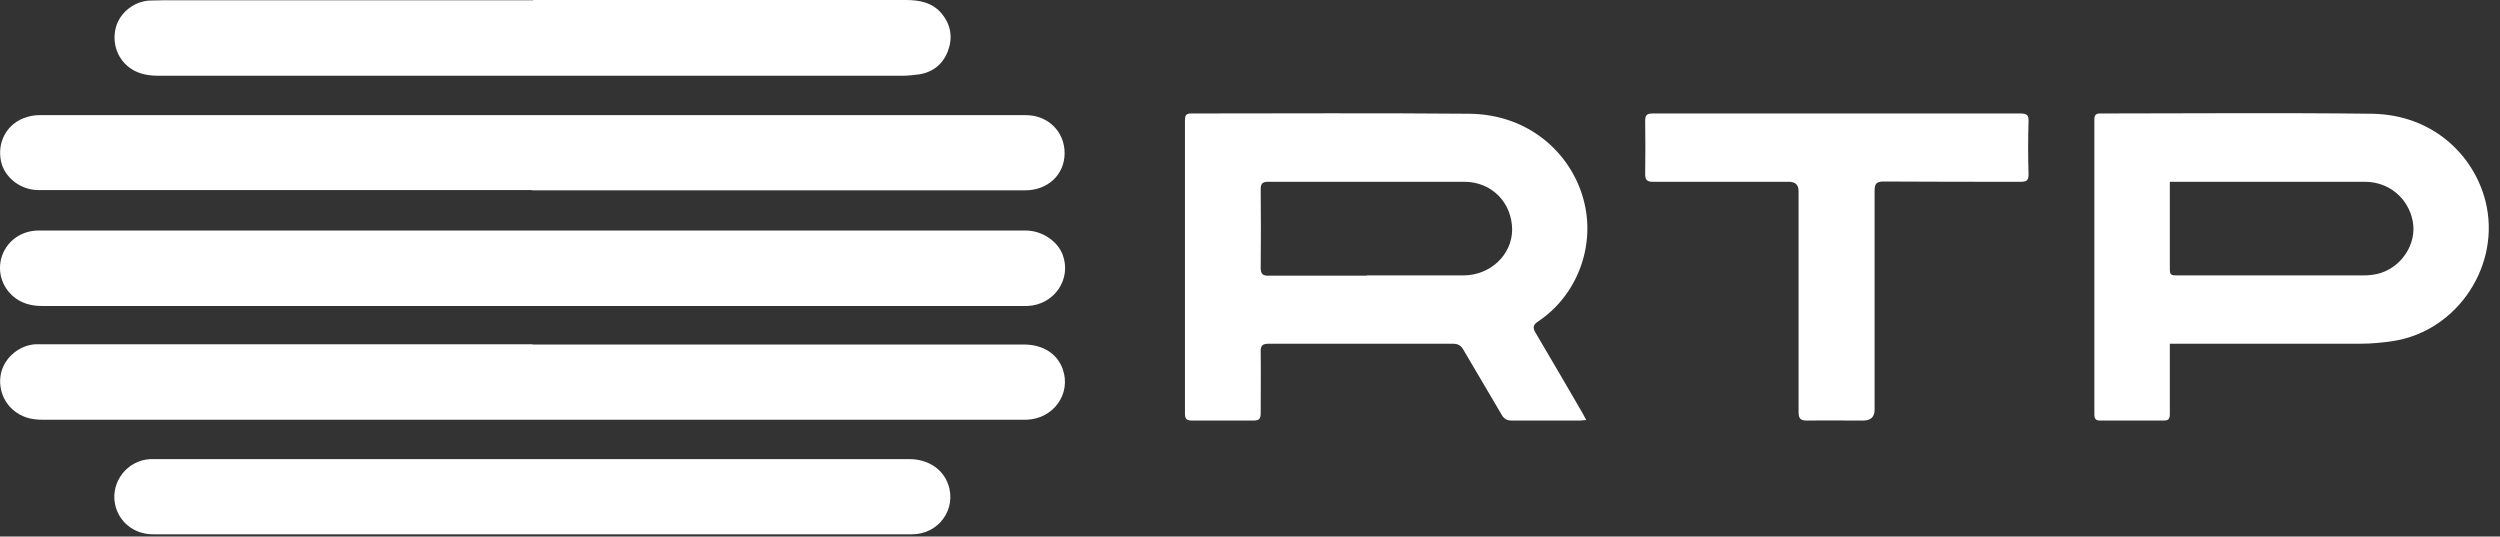
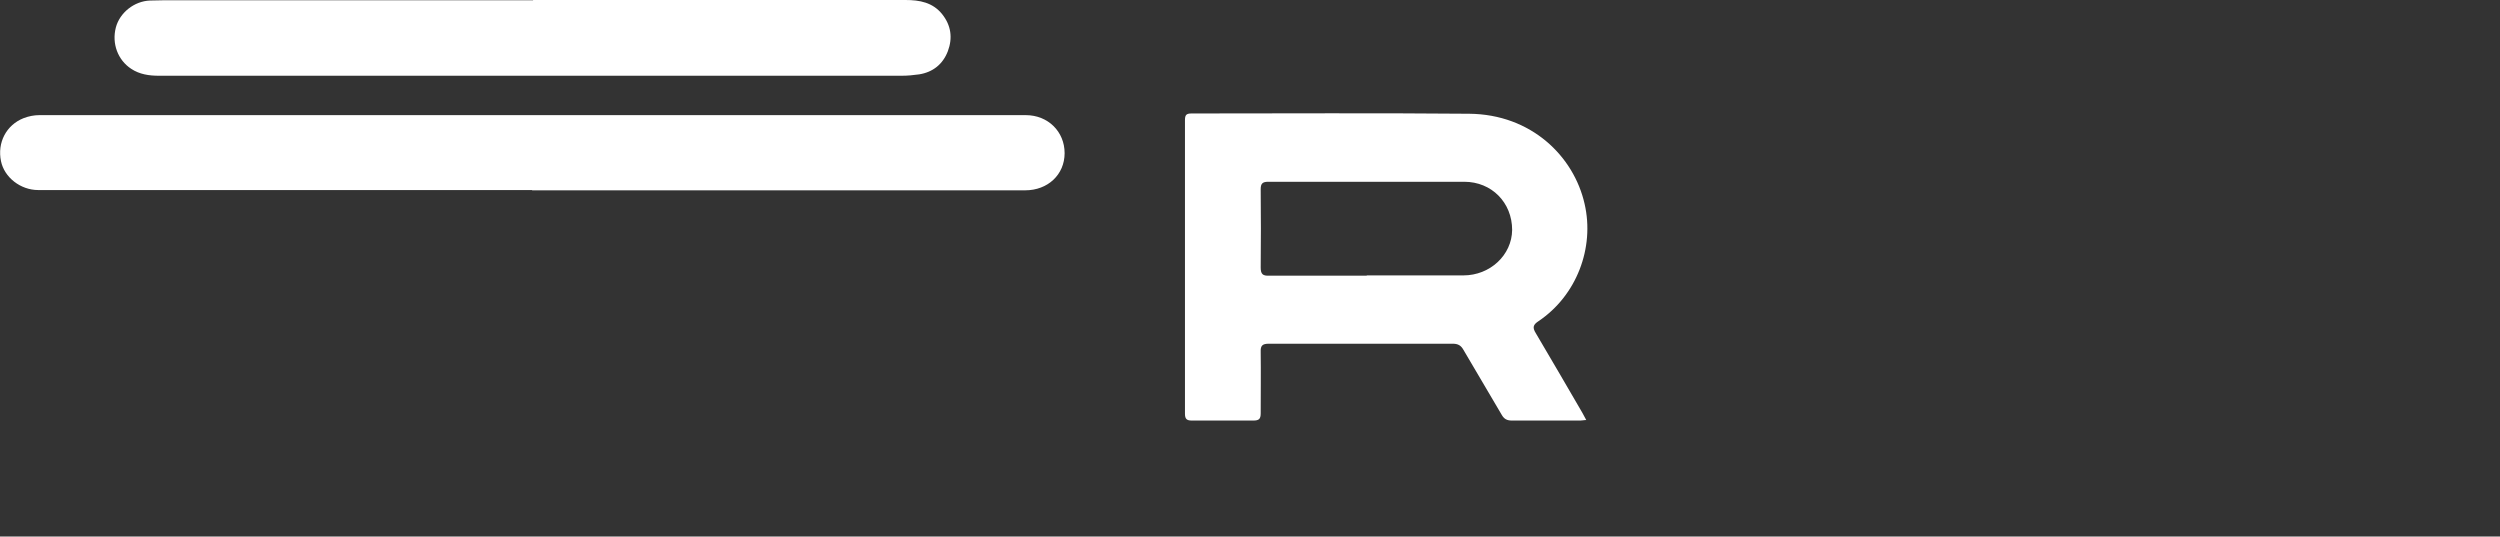
<svg xmlns="http://www.w3.org/2000/svg" width="219" height="47" viewBox="0 0 219 47" fill="none">
  <rect x="0" y="0" width="219" height="47" fill="#333333" stroke="none" />
-   <path d="M46.673 20.193C61.052 20.193 75.431 20.193 89.834 20.193C91.33 20.193 92.657 21.158 93.091 22.316C93.887 24.439 92.367 26.707 90.003 26.804C89.858 26.804 89.713 26.804 89.569 26.804C60.956 26.804 32.319 26.804 3.705 26.804C2.74 26.804 1.872 26.587 1.124 25.935C0.062 24.994 -0.275 23.547 0.231 22.268C0.738 21.014 1.944 20.193 3.392 20.193C17.819 20.193 32.246 20.193 46.673 20.193Z" fill="white" />
  <path d="M46.625 16.648C32.198 16.648 17.771 16.648 3.344 16.648C1.8 16.648 0.376 15.538 0.087 14.115C-0.251 12.498 0.545 10.954 2.065 10.351C2.499 10.182 2.982 10.086 3.44 10.086C32.246 10.086 61.052 10.086 89.858 10.086C91.812 10.086 93.26 11.534 93.26 13.415C93.26 15.297 91.788 16.672 89.81 16.672C75.407 16.672 61.004 16.672 46.601 16.672L46.625 16.648Z" fill="white" />
-   <path d="M46.674 30.18C61.005 30.18 75.36 30.18 89.69 30.18C91.355 30.18 92.61 30.977 93.092 32.328C93.864 34.475 92.296 36.694 89.932 36.767C89.811 36.767 89.69 36.767 89.57 36.767C60.957 36.767 32.32 36.767 3.707 36.767C2.91 36.767 2.163 36.622 1.487 36.164C0.305 35.392 -0.226 33.944 0.112 32.593C0.474 31.242 1.752 30.229 3.128 30.156C3.417 30.156 3.707 30.156 3.996 30.156C18.206 30.156 32.44 30.156 46.65 30.156L46.674 30.18Z" fill="white" />
  <path d="M139.026 36.792C138.761 36.792 138.616 36.84 138.447 36.84C136.445 36.84 134.442 36.84 132.44 36.84C132.03 36.84 131.764 36.719 131.547 36.333C130.437 34.427 129.304 32.545 128.194 30.64C127.977 30.253 127.711 30.109 127.253 30.109C121.897 30.109 116.517 30.109 111.161 30.109C110.582 30.109 110.413 30.278 110.437 30.832C110.461 32.618 110.437 34.427 110.437 36.213C110.437 36.719 110.268 36.84 109.786 36.84C108.001 36.84 106.191 36.84 104.406 36.84C103.947 36.84 103.803 36.695 103.803 36.237C103.803 27.672 103.803 19.107 103.803 10.543C103.803 10.084 103.899 9.94 104.382 9.94C112.488 9.94 120.594 9.891 128.7 9.964C134.153 10.012 137.868 13.703 138.809 17.853C139.702 21.713 138.109 25.887 134.78 28.13C134.298 28.444 134.225 28.685 134.539 29.192C135.914 31.508 137.265 33.848 138.616 36.164C138.713 36.333 138.809 36.526 138.954 36.792H139.026ZM119.726 24.125C122.548 24.125 125.371 24.125 128.194 24.125C130.534 24.125 132.44 22.34 132.464 20.145C132.464 17.756 130.679 15.923 128.266 15.923C122.548 15.923 116.831 15.923 111.113 15.923C110.606 15.923 110.437 16.067 110.437 16.574C110.461 18.866 110.461 21.134 110.437 23.426C110.437 24.005 110.606 24.174 111.185 24.15C114.032 24.15 116.879 24.15 119.726 24.15V24.125Z" fill="white" />
-   <path d="M190.077 30.109V30.857C190.077 32.667 190.077 34.476 190.077 36.285C190.077 36.696 189.957 36.84 189.546 36.84C187.689 36.84 185.831 36.84 183.973 36.84C183.563 36.84 183.467 36.672 183.467 36.285C183.467 27.673 183.467 19.06 183.467 10.471C183.467 10.061 183.612 9.94 183.998 9.94C191.911 9.94 199.848 9.868 207.761 9.964C213.19 10.037 216.736 13.68 217.725 17.612C219.124 23.137 215.361 28.951 209.691 29.868C208.75 30.013 207.761 30.109 206.796 30.109C201.513 30.109 196.229 30.109 190.946 30.109H190.029H190.077ZM190.077 15.899V16.647C190.077 18.867 190.077 21.086 190.077 23.33C190.077 24.126 190.077 24.126 190.898 24.126C196.278 24.126 201.682 24.126 207.062 24.126C207.448 24.126 207.858 24.078 208.22 24.005C210.319 23.523 211.742 21.4 211.356 19.373C210.97 17.371 209.281 15.923 207.158 15.923C201.682 15.923 196.229 15.923 190.753 15.923C190.56 15.923 190.391 15.923 190.077 15.923V15.899Z" fill="white" />
-   <path d="M46.602 46.805C35.528 46.805 24.478 46.805 13.405 46.805C11.74 46.805 10.389 45.719 10.075 44.151C9.689 42.197 11.161 40.315 13.164 40.219C13.308 40.219 13.453 40.219 13.598 40.219C35.624 40.219 57.651 40.219 79.654 40.219C81.27 40.219 82.573 41.063 83.055 42.414C83.828 44.586 82.235 46.805 79.895 46.805C68.797 46.805 57.699 46.805 46.578 46.805H46.602Z" fill="white" />
  <path d="M46.698 0C57.578 0 68.459 0 79.316 0C80.57 0 81.704 0.217 82.524 1.23C83.32 2.22 83.465 3.329 83.031 4.487C82.597 5.621 81.728 6.321 80.522 6.514C80.015 6.586 79.508 6.635 78.978 6.635C57.289 6.635 35.6 6.635 13.911 6.635C13.066 6.635 12.222 6.514 11.498 6.031C10.316 5.259 9.785 3.812 10.147 2.413C10.485 1.11 11.764 0.097 13.139 0.048C13.525 0.048 13.911 0.024 14.321 0.024C25.105 0.024 35.913 0.024 46.698 0.024V0Z" fill="white" />
-   <path d="M161.005 9.941C166.337 9.941 171.645 9.941 176.976 9.941C177.531 9.941 177.724 10.062 177.7 10.641C177.652 12.185 177.652 13.729 177.7 15.273C177.7 15.804 177.531 15.925 177.025 15.925C173.02 15.925 169.015 15.925 165.01 15.9C164.383 15.9 164.214 16.093 164.214 16.697C164.214 23.09 164.214 29.507 164.214 35.901C164.214 36.512 163.892 36.826 163.249 36.842C161.608 36.842 159.944 36.818 158.303 36.842C157.7 36.842 157.555 36.649 157.555 36.07C157.555 29.628 157.555 23.186 157.555 16.745C157.555 16.198 157.274 15.925 156.711 15.925C152.754 15.925 148.798 15.925 144.817 15.925C144.262 15.925 144.117 15.756 144.117 15.225C144.141 13.681 144.141 12.137 144.117 10.593C144.117 10.062 144.286 9.941 144.793 9.941C150.173 9.941 155.553 9.941 160.957 9.941H161.005Z" fill="white" />
</svg>